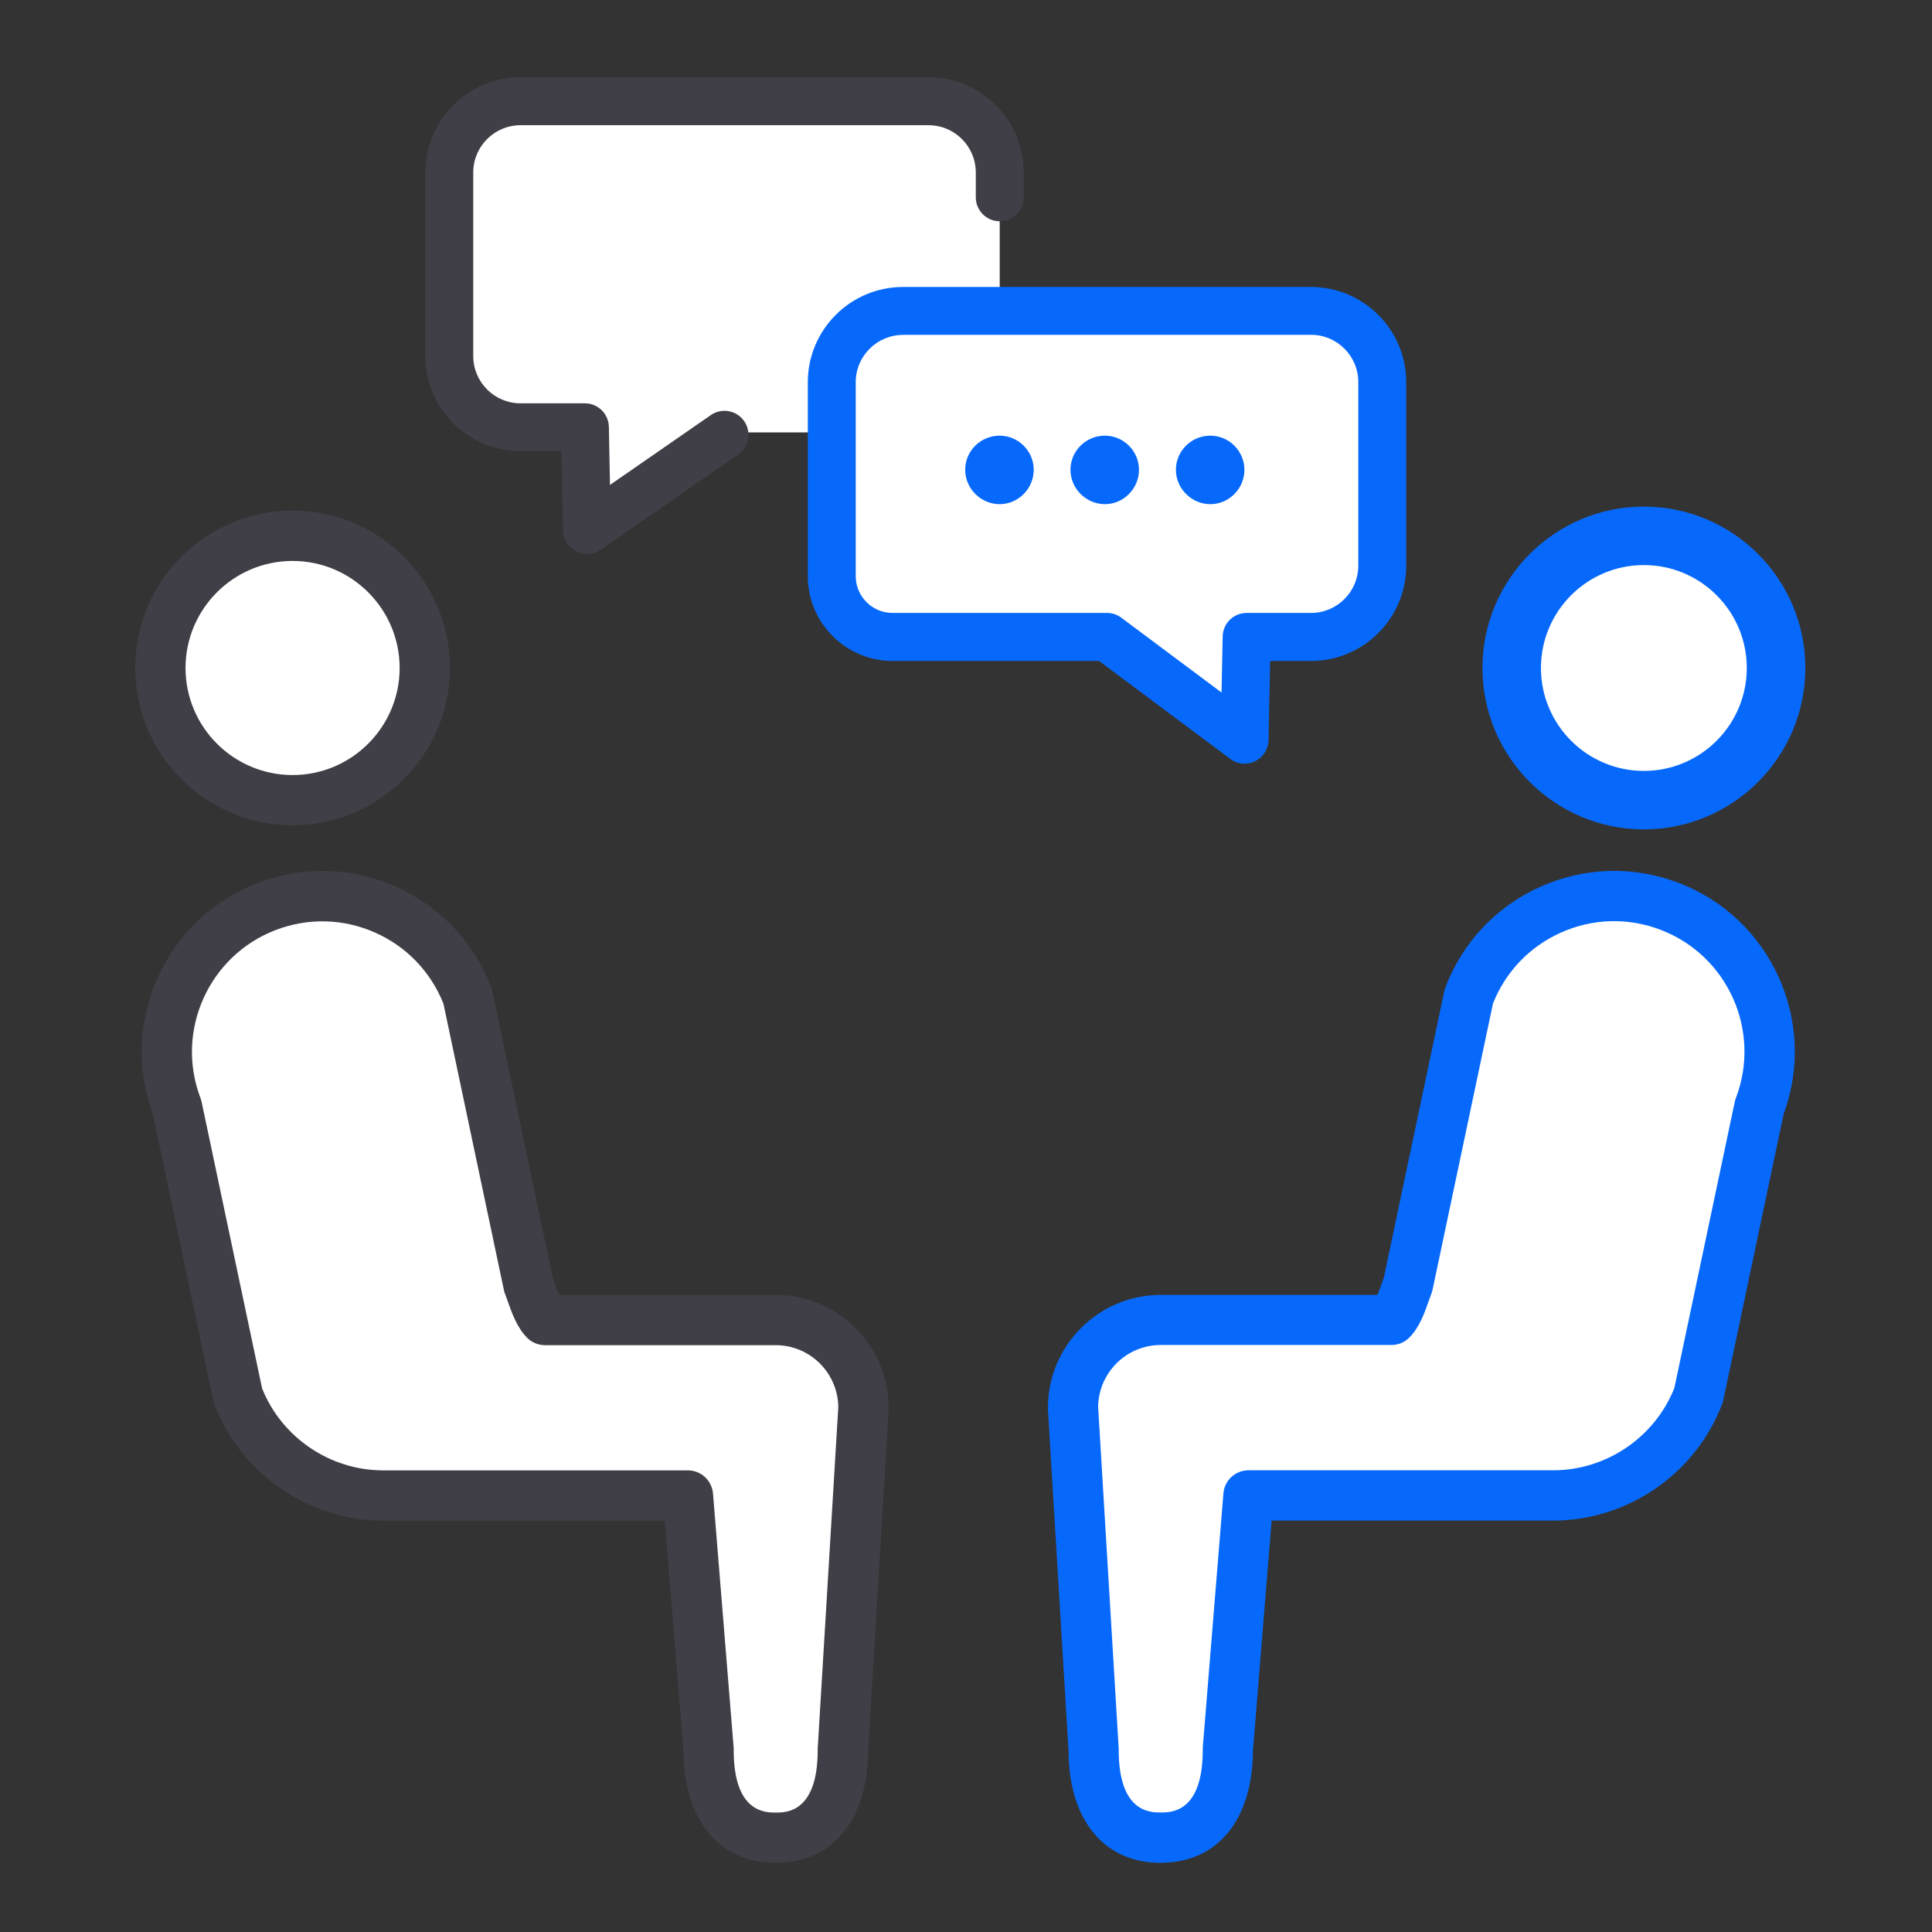
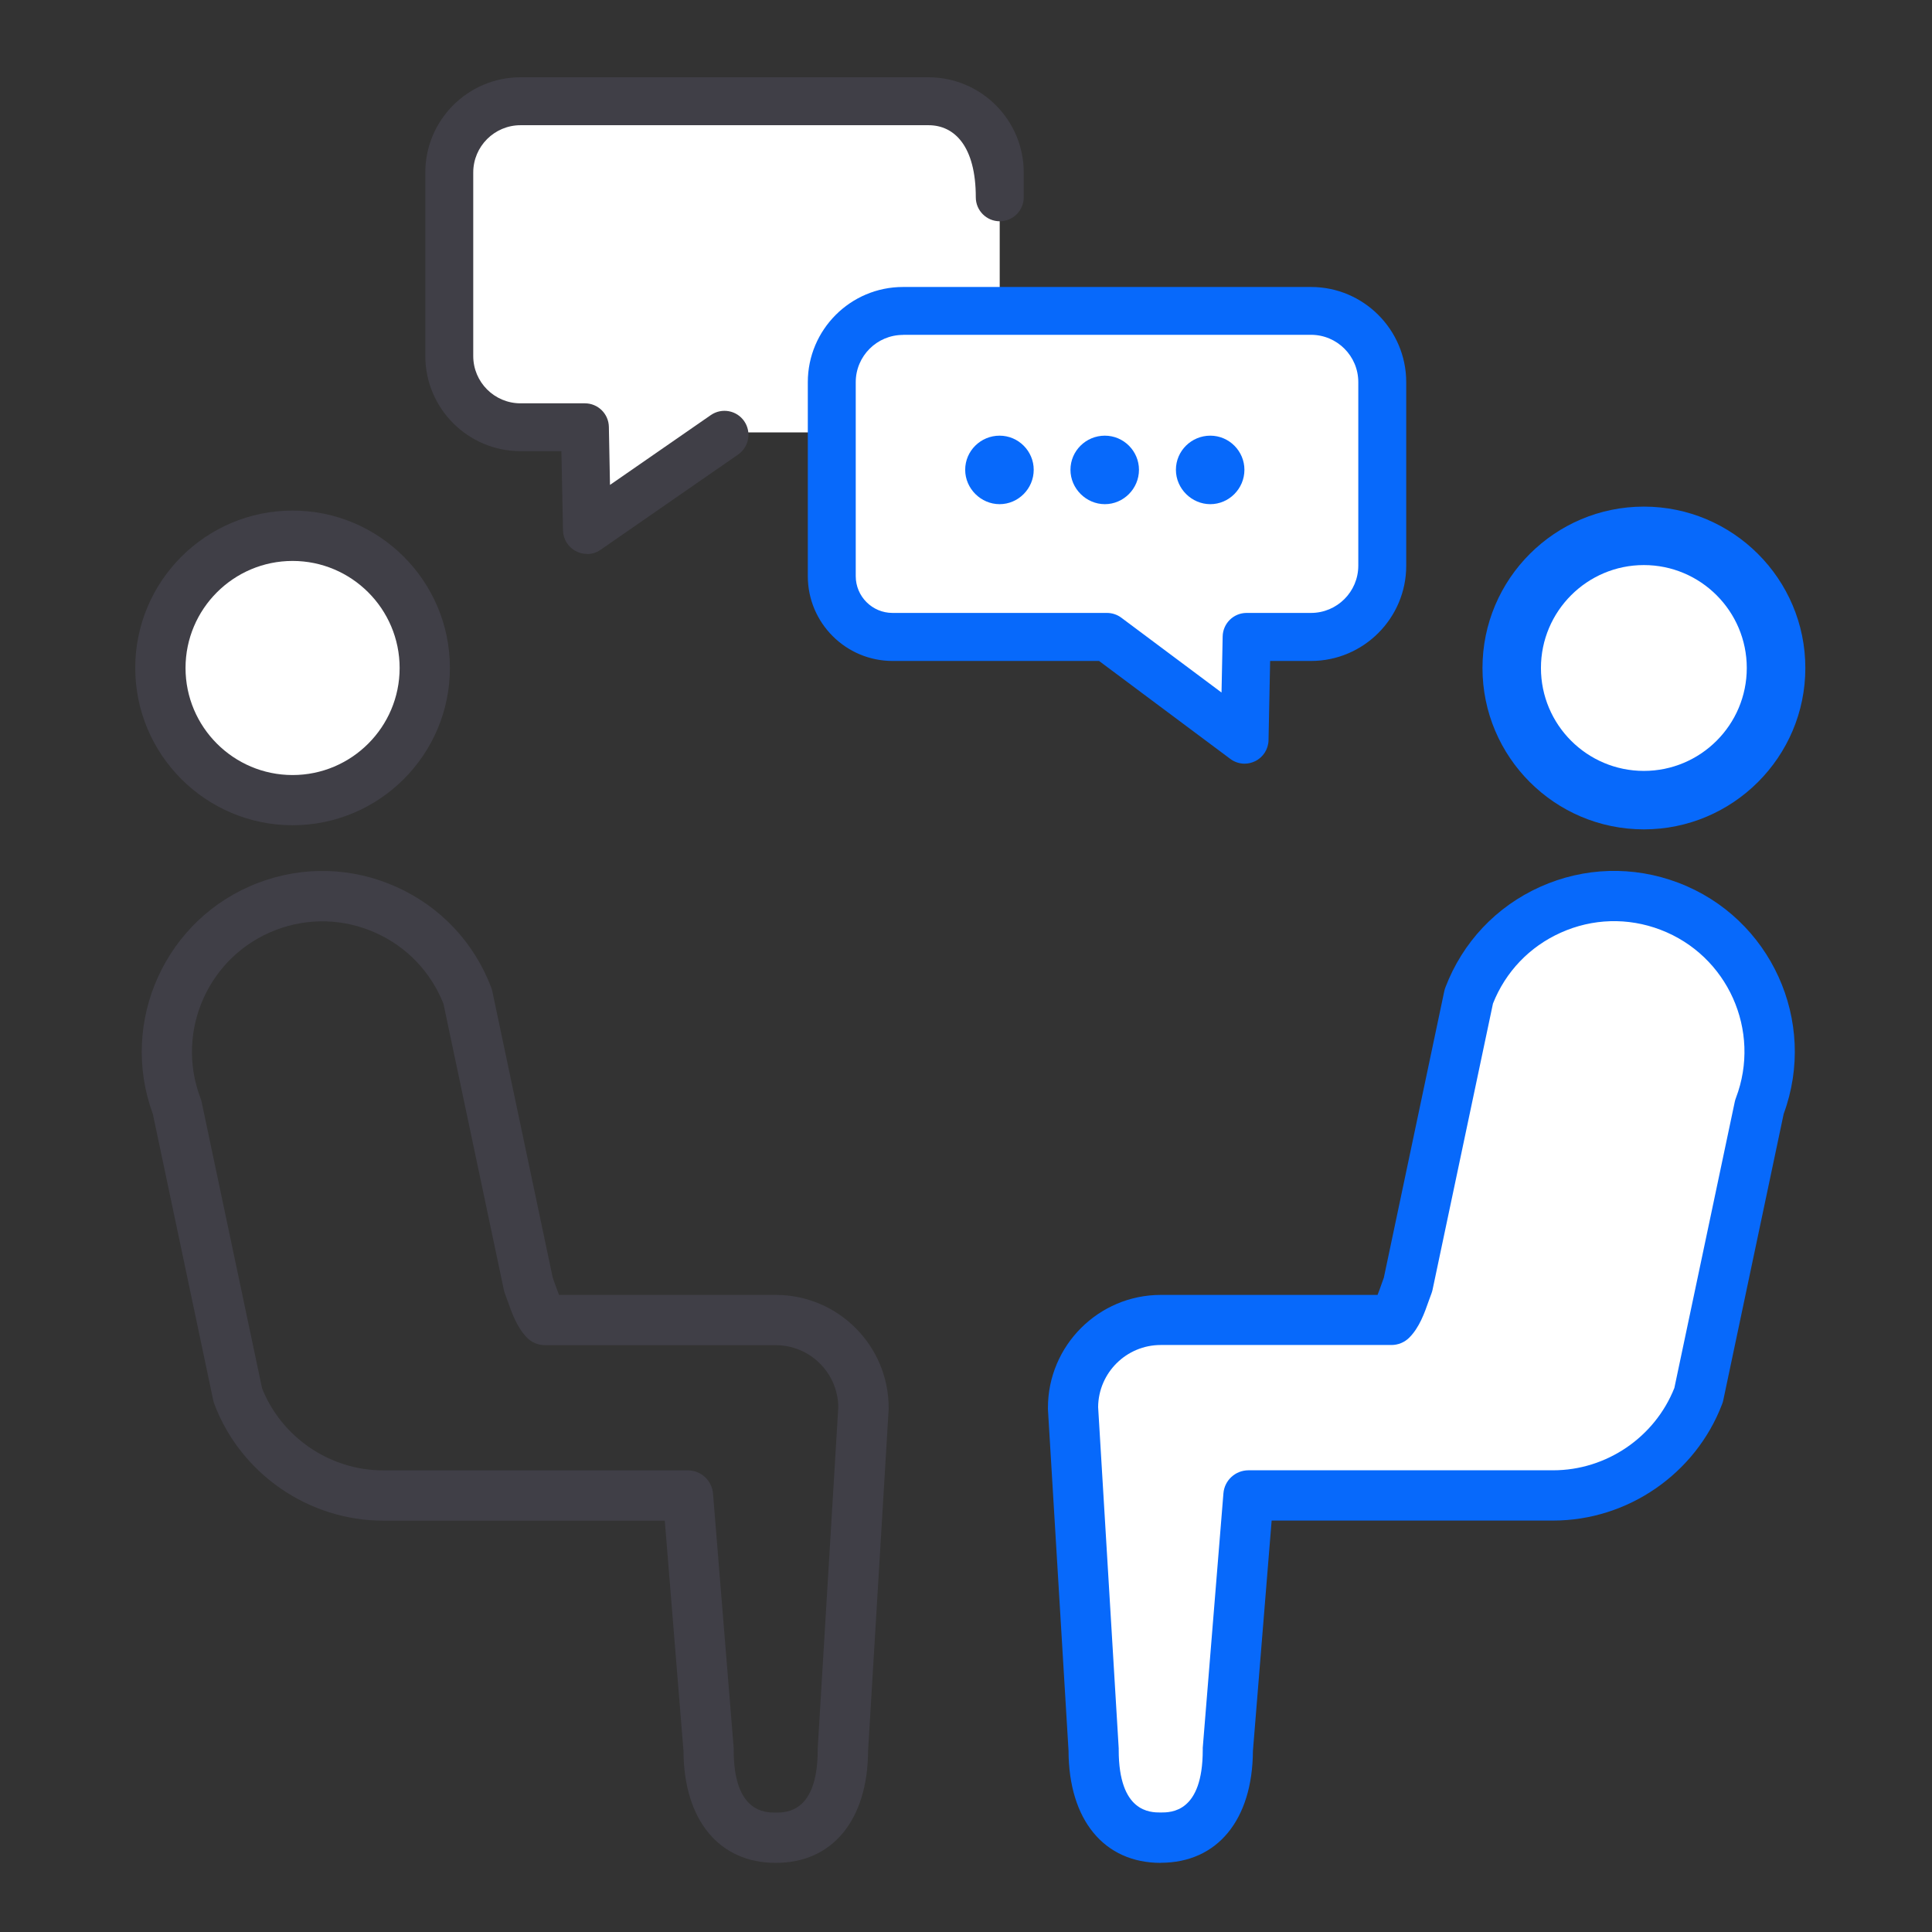
<svg xmlns="http://www.w3.org/2000/svg" width="100" height="100" viewBox="0 0 100 100" fill="none">
  <rect x="0" y="0" width="100" height="100" fill="#333333" stroke="none" />
  <path d="M37.501 22.384L30.379 27.702L30.272 22.384H26.939C24.906 22.384 23.252 20.735 23.252 18.697V9.196C23.252 7.162 24.901 5.508 26.939 5.508H48.058C50.091 5.508 51.745 7.157 51.745 9.196V19.237C51.745 20.974 50.339 22.38 48.602 22.38H37.501V22.384Z" fill="white" />
  <path d="M57.303 32.97L64.425 38.287L64.532 32.97H67.864C69.898 32.97 71.552 31.321 71.552 29.282V19.782C71.552 17.748 69.903 16.094 67.864 16.094H46.746C44.713 16.094 43.059 17.743 43.059 19.782V29.823C43.059 31.559 44.465 32.965 46.201 32.965H57.303V32.97Z" fill="white" />
  <path d="M85.082 41.415C81.302 41.415 78.242 38.355 78.242 34.575C78.242 30.795 81.307 27.735 85.082 27.735C88.857 27.735 91.927 30.8 91.927 34.575C91.927 38.35 88.862 41.415 85.082 41.415Z" fill="white" />
  <path d="M85.086 42.928C80.479 42.928 76.733 39.182 76.733 34.575C76.733 29.968 80.479 26.222 85.086 26.222C89.693 26.222 93.444 29.968 93.444 34.575C93.444 39.182 89.693 42.928 85.086 42.928ZM85.086 29.248C82.148 29.248 79.759 31.637 79.759 34.575C79.759 37.514 82.148 39.902 85.086 39.902C88.025 39.902 90.413 37.514 90.413 34.575C90.413 31.637 88.025 29.248 85.086 29.248Z" fill="#0769FB" />
  <path d="M53.505 24.316C53.505 25.298 52.702 26.096 51.739 26.096C50.775 26.096 49.958 25.293 49.958 24.316C49.958 23.338 50.761 22.55 51.739 22.55C52.716 22.55 53.505 23.352 53.505 24.316ZM58.953 24.316C58.953 25.298 58.15 26.096 57.187 26.096C56.224 26.096 55.407 25.293 55.407 24.316C55.407 23.338 56.209 22.55 57.187 22.55C58.165 22.55 58.953 23.352 58.953 24.316ZM64.411 24.316C64.411 25.298 63.609 26.096 62.645 26.096C61.682 26.096 60.865 25.293 60.865 24.316C60.865 23.338 61.668 22.55 62.645 22.55C63.623 22.55 64.411 23.352 64.411 24.316Z" fill="#0769FB" />
  <path d="M60.079 68.323H72.022C72.421 67.919 72.645 67.097 72.873 66.494L76.021 51.573C77.602 47.419 82.253 45.332 86.402 46.913C90.557 48.494 92.644 53.14 91.063 57.294L87.915 72.215C86.694 75.425 83.634 77.405 80.389 77.405H64.618L63.547 90.574C63.547 93.085 62.584 95.118 60.074 95.118C57.564 95.118 56.6 93.085 56.6 90.574L55.53 72.862C55.53 70.351 57.564 68.318 60.074 68.318L60.079 68.323Z" fill="white" />
  <path d="M60.079 96.422C57.145 96.422 55.316 94.199 55.307 90.618L54.241 72.944C54.241 72.92 54.241 72.891 54.241 72.866C54.241 69.646 56.863 67.024 60.084 67.024H71.302C71.38 66.829 71.458 66.61 71.511 66.455C71.55 66.343 71.589 66.236 71.628 66.129L74.756 51.301C74.771 51.233 74.79 51.169 74.814 51.106C75.705 48.771 77.446 46.922 79.723 45.901C82 44.879 84.539 44.806 86.874 45.692C91.661 47.511 94.089 52.862 92.323 57.654L89.195 72.482C89.18 72.55 89.161 72.614 89.136 72.677C87.765 76.281 84.252 78.704 80.394 78.704H65.82L64.851 90.628C64.832 94.199 63.008 96.417 60.079 96.417V96.422ZM56.839 72.828L57.904 90.496C57.904 90.521 57.904 90.55 57.904 90.574C57.904 93.814 59.539 93.814 60.079 93.814C60.619 93.814 62.254 93.814 62.254 90.574C62.254 90.54 62.254 90.506 62.254 90.467L63.324 77.298C63.377 76.622 63.942 76.102 64.623 76.102H80.394C83.143 76.102 85.653 74.394 86.665 71.84L89.793 57.022C89.808 56.954 89.827 56.89 89.852 56.827C91.175 53.349 89.424 49.447 85.945 48.124C84.262 47.482 82.428 47.535 80.784 48.275C79.168 49 77.928 50.299 77.276 51.943L74.148 66.761C74.133 66.829 74.114 66.892 74.09 66.956C74.046 67.068 74.002 67.189 73.958 67.316C73.73 67.968 73.467 68.712 72.942 69.237C72.698 69.481 72.368 69.617 72.022 69.617H60.079C58.303 69.617 56.858 71.052 56.839 72.823V72.828Z" fill="#0769FB" />
  <path d="M15.144 41.415C18.924 41.415 21.984 38.355 21.984 34.575C21.984 30.795 18.919 27.735 15.144 27.735C11.368 27.735 8.299 30.8 8.299 34.575C8.299 38.35 11.364 41.415 15.144 41.415Z" fill="white" />
  <path d="M15.144 42.714C10.653 42.714 7 39.061 7 34.571C7 30.08 10.653 26.427 15.144 26.427C19.634 26.427 23.287 30.08 23.287 34.571C23.287 39.061 19.634 42.714 15.144 42.714ZM15.144 29.034C12.089 29.034 9.603 31.52 9.603 34.575C9.603 37.63 12.089 40.116 15.144 40.116C18.199 40.116 20.685 37.63 20.685 34.575C20.685 31.52 18.199 29.034 15.144 29.034Z" fill="#403F47" />
-   <path d="M40.149 68.323H28.206C27.807 67.919 27.583 67.097 27.355 66.493L24.207 51.573C22.626 47.418 17.975 45.331 13.826 46.912C9.671 48.493 7.584 53.139 9.165 57.294L12.313 72.214C13.534 75.425 16.594 77.405 19.838 77.405H35.61L36.681 90.574C36.681 93.084 37.644 95.118 40.154 95.118C42.664 95.118 43.627 93.084 43.627 90.574L44.698 72.861C44.698 70.351 42.664 68.318 40.154 68.318L40.149 68.323Z" fill="white" />
  <path d="M40.15 96.422C37.221 96.422 35.392 94.203 35.377 90.632L34.409 78.709H19.834C15.976 78.709 12.464 76.286 11.097 72.681C11.073 72.618 11.053 72.555 11.039 72.487L7.911 57.659C6.149 52.867 8.577 47.516 13.364 45.696C15.694 44.806 18.238 44.884 20.515 45.905C22.792 46.927 24.538 48.776 25.424 51.111C25.448 51.174 25.468 51.237 25.482 51.305L28.61 66.133C28.649 66.24 28.688 66.347 28.727 66.459C28.781 66.61 28.858 66.829 28.936 67.024H40.154C43.375 67.024 45.997 69.646 45.997 72.866C45.997 72.891 45.997 72.92 45.997 72.944L44.932 90.618C44.917 94.198 43.093 96.422 40.159 96.422H40.15ZM13.559 71.845C14.57 74.399 17.081 76.106 19.829 76.106H35.606C36.282 76.106 36.846 76.627 36.905 77.303L37.975 90.472C37.975 90.506 37.975 90.54 37.975 90.579C37.975 93.819 39.61 93.819 40.15 93.819C40.69 93.819 42.324 93.819 42.324 90.579C42.324 90.555 42.324 90.525 42.324 90.501L43.39 72.832C43.37 71.061 41.925 69.626 40.15 69.626H28.206C27.861 69.626 27.53 69.49 27.287 69.247C26.762 68.716 26.499 67.977 26.27 67.325C26.227 67.199 26.183 67.077 26.139 66.965C26.115 66.902 26.095 66.839 26.081 66.771L22.953 51.952C22.301 50.313 21.06 49.009 19.445 48.284C17.801 47.545 15.967 47.491 14.283 48.133C10.805 49.457 9.054 53.363 10.377 56.837C10.401 56.9 10.421 56.963 10.435 57.031L13.563 71.85L13.559 71.845Z" fill="#403F47" />
-   <path d="M30.381 28.669C30.187 28.669 29.992 28.626 29.817 28.533C29.408 28.324 29.15 27.911 29.141 27.453L29.058 23.352H26.942C24.227 23.352 22.014 21.144 22.014 18.424V8.928C22.014 6.213 24.222 4 26.942 4H48.06C50.775 4 52.988 6.209 52.988 8.928V10.212C52.988 10.898 52.433 11.453 51.747 11.453C51.062 11.453 50.507 10.898 50.507 10.212V8.928C50.507 7.58 49.412 6.481 48.06 6.481H26.942C25.594 6.481 24.495 7.576 24.495 8.928V18.429C24.495 19.777 25.589 20.876 26.942 20.876H30.274C30.95 20.876 31.5 21.416 31.515 22.092L31.573 25.099L36.793 21.484C37.357 21.095 38.131 21.236 38.52 21.8C38.909 22.365 38.768 23.138 38.204 23.527L31.082 28.46C30.872 28.606 30.624 28.679 30.376 28.679L30.381 28.669Z" fill="#403F47" />
+   <path d="M30.381 28.669C30.187 28.669 29.992 28.626 29.817 28.533C29.408 28.324 29.15 27.911 29.141 27.453L29.058 23.352H26.942C24.227 23.352 22.014 21.144 22.014 18.424V8.928C22.014 6.213 24.222 4 26.942 4H48.06C50.775 4 52.988 6.209 52.988 8.928V10.212C52.988 10.898 52.433 11.453 51.747 11.453C51.062 11.453 50.507 10.898 50.507 10.212C50.507 7.58 49.412 6.481 48.06 6.481H26.942C25.594 6.481 24.495 7.576 24.495 8.928V18.429C24.495 19.777 25.589 20.876 26.942 20.876H30.274C30.95 20.876 31.5 21.416 31.515 22.092L31.573 25.099L36.793 21.484C37.357 21.095 38.131 21.236 38.52 21.8C38.909 22.365 38.768 23.138 38.204 23.527L31.082 28.46C30.872 28.606 30.624 28.679 30.376 28.679L30.381 28.669Z" fill="#403F47" />
  <path d="M64.423 39.528C64.16 39.528 63.898 39.445 63.679 39.28L56.888 34.211H46.2C43.782 34.211 41.812 32.245 41.812 29.823V19.782C41.812 17.067 44.02 14.854 46.74 14.854H67.858C70.572 14.854 72.786 17.062 72.786 19.782V29.283C72.786 31.997 70.577 34.211 67.858 34.211H65.742L65.659 38.312C65.649 38.779 65.382 39.197 64.963 39.401C64.788 39.484 64.603 39.528 64.418 39.528H64.423ZM46.74 17.335C45.392 17.335 44.293 18.429 44.293 19.782V29.823C44.293 30.873 45.149 31.725 46.195 31.725H57.296C57.564 31.725 57.827 31.812 58.041 31.973L63.226 35.845L63.285 32.941C63.299 32.265 63.849 31.725 64.525 31.725H67.858C69.205 31.725 70.305 30.63 70.305 29.278V19.777C70.305 18.429 69.21 17.33 67.858 17.33H46.74V17.335Z" fill="#0769FB" />
</svg>